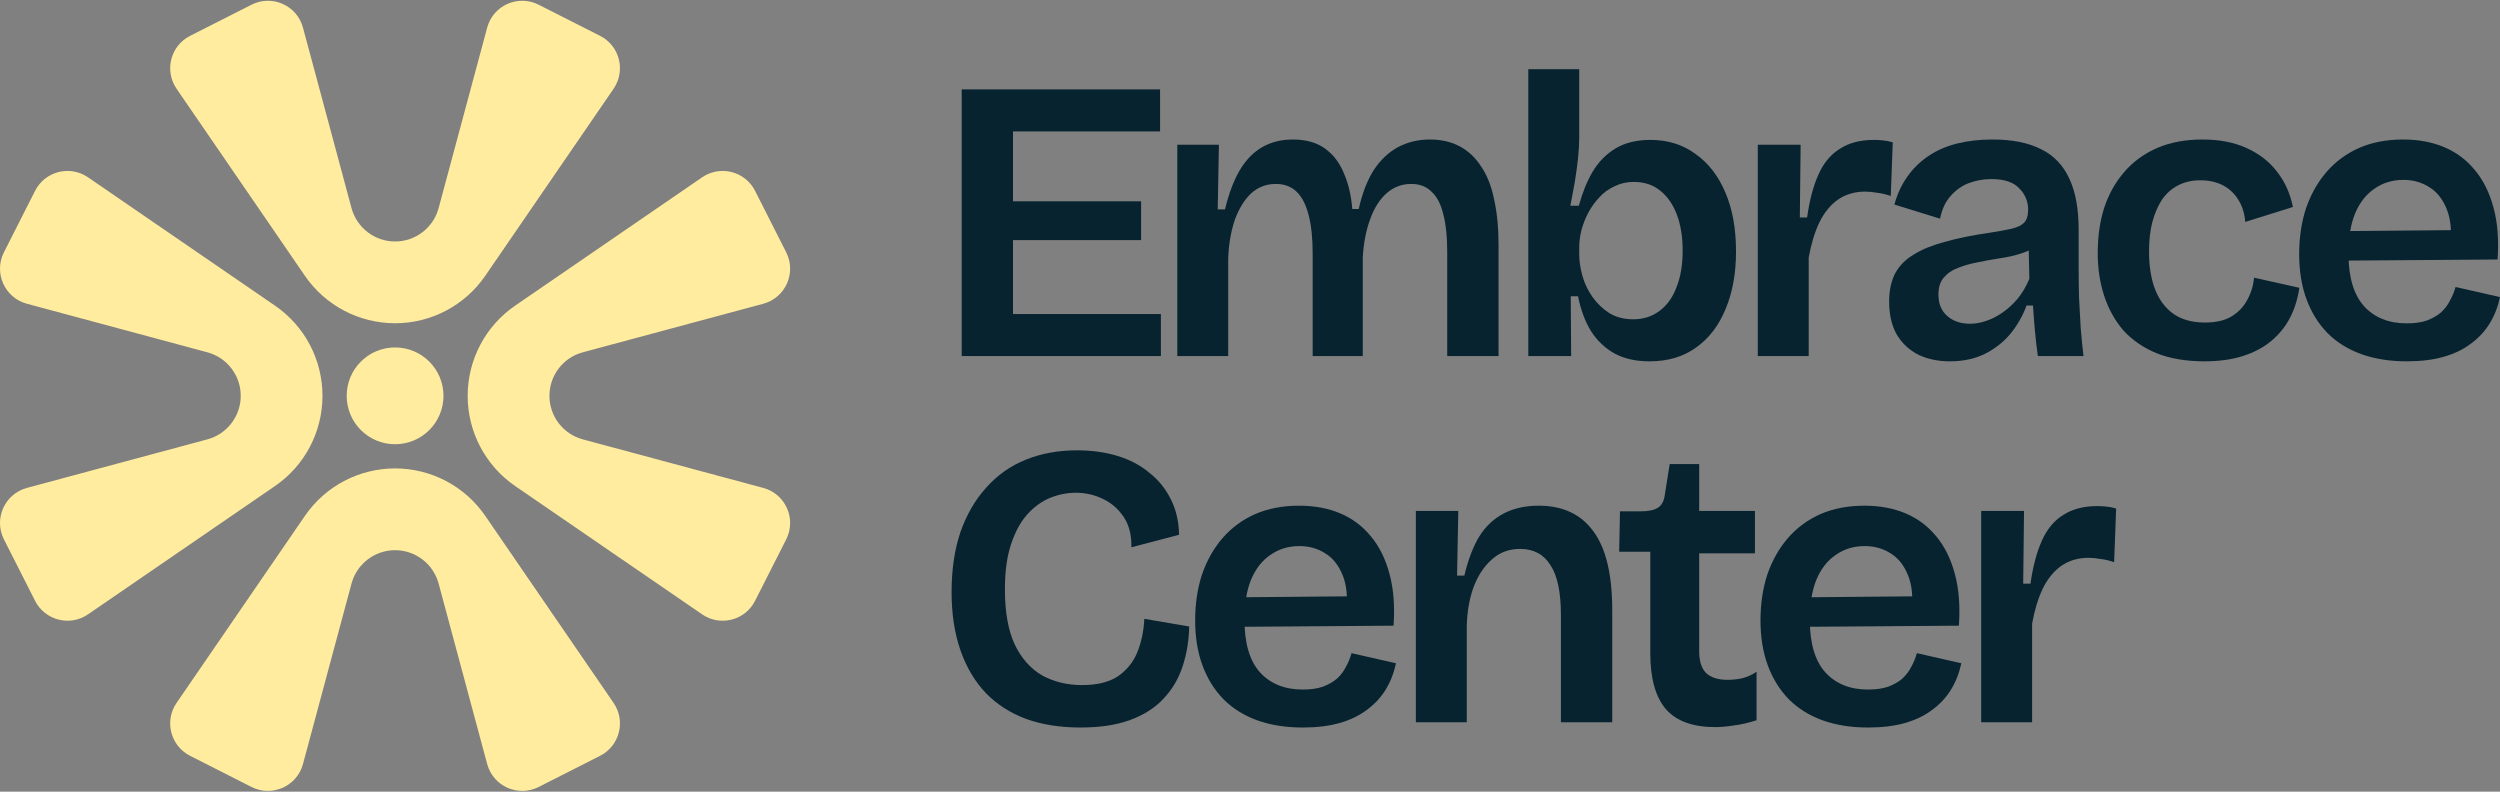
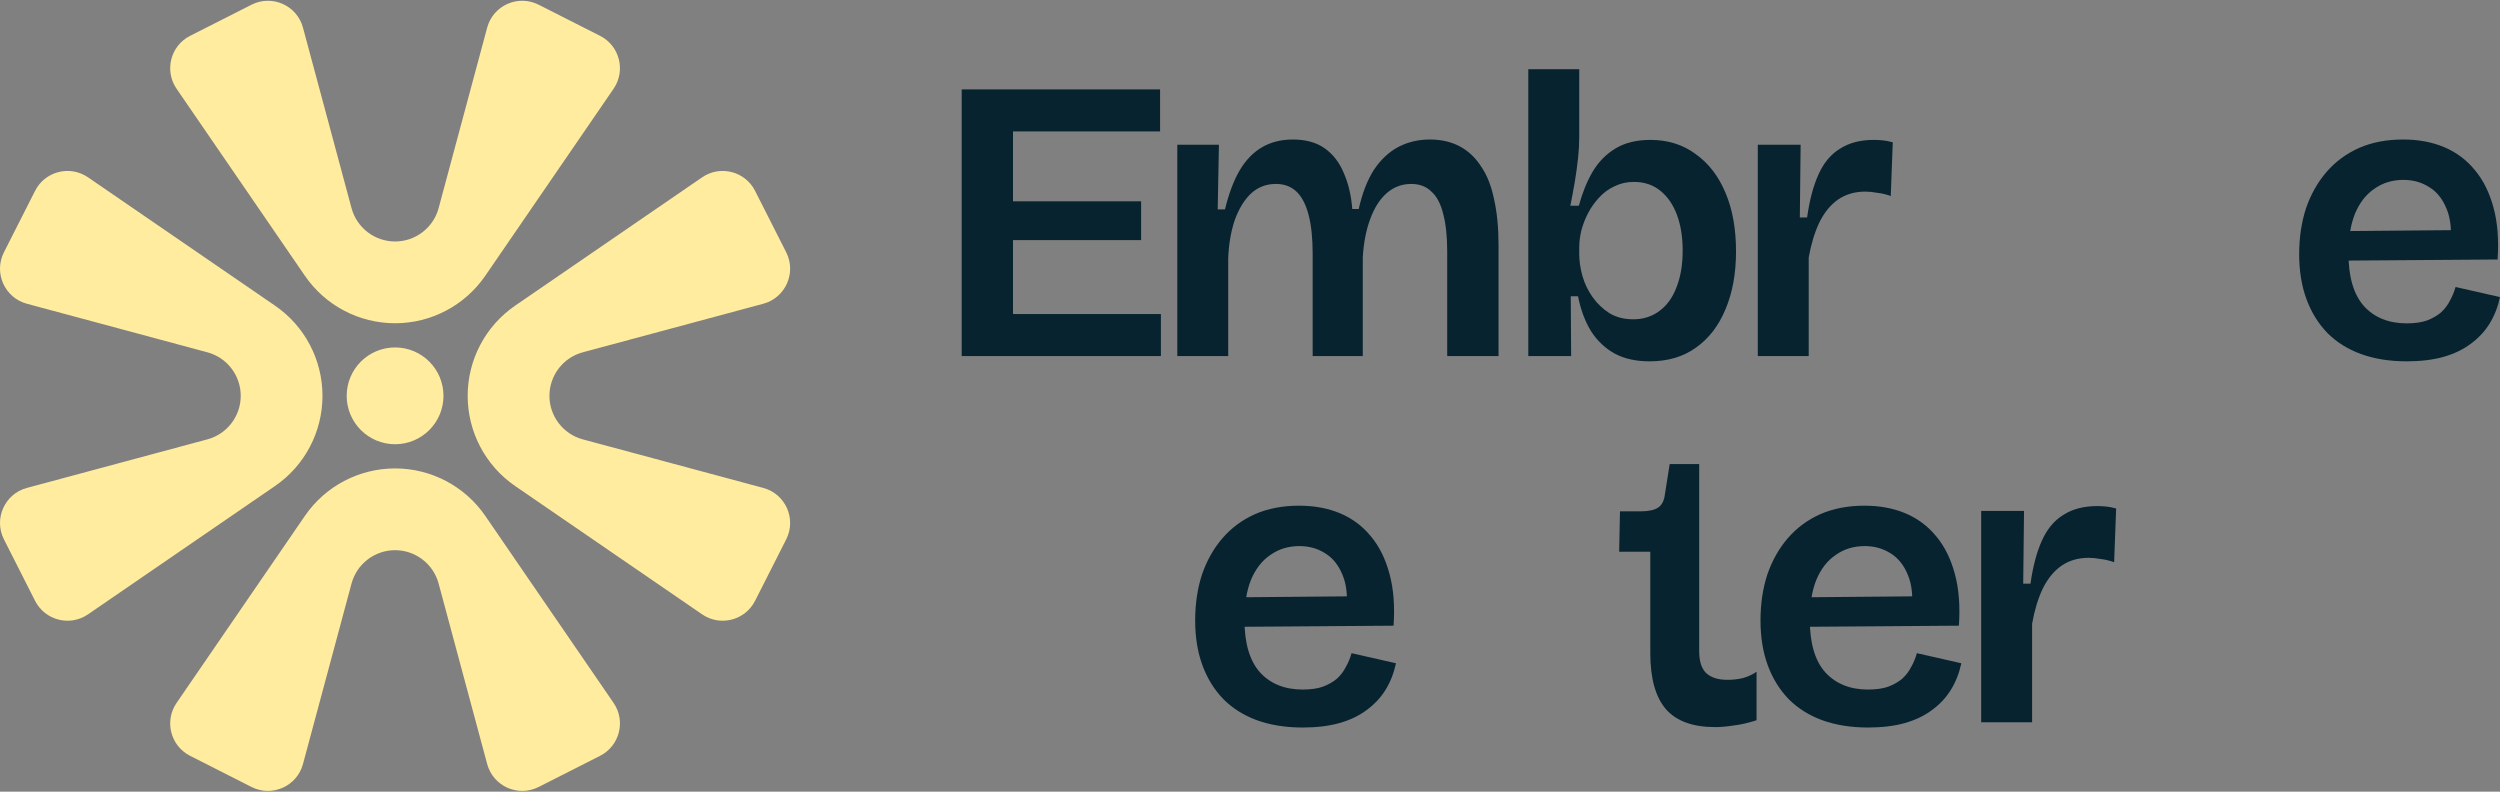
<svg xmlns="http://www.w3.org/2000/svg" width="120" height="38" viewBox="0 0 120 38" fill="none">
  <rect x="0" y="0" width="120" height="38" fill="#808080" stroke="none" />
  <path fill-rule="evenodd" clip-rule="evenodd" d="M14.634 13.236L8.475 4.26C7.879 3.392 8.184 2.197 9.124 1.721L12.073 0.226C13.06 -0.274 14.256 0.259 14.543 1.327L16.873 9.989C17.128 10.934 17.985 11.591 18.964 11.591C19.942 11.591 20.8 10.934 21.054 9.989L23.384 1.327C23.671 0.259 24.868 -0.274 25.854 0.226L28.804 1.721C29.743 2.197 30.048 3.392 29.452 4.26L23.294 13.236C22.314 14.663 20.695 15.516 18.964 15.516C17.233 15.516 15.613 14.663 14.634 13.236ZM24.728 14.67L33.703 8.511C34.572 7.915 35.767 8.221 36.243 9.16L37.738 12.11C38.238 13.096 37.705 14.292 36.637 14.58L27.975 16.91C27.03 17.164 26.373 18.021 26.373 19C26.373 19.979 27.03 20.836 27.975 21.09L36.637 23.42C37.705 23.708 38.238 24.904 37.738 25.89L36.243 28.84C35.767 29.779 34.572 30.085 33.703 29.489L24.728 23.33C23.301 22.351 22.448 20.731 22.448 19C22.448 17.269 23.301 15.649 24.728 14.67ZM8.475 33.74L14.634 24.764C15.613 23.337 17.233 22.484 18.964 22.484C20.695 22.484 22.314 23.337 23.294 24.764L29.452 33.74C30.048 34.608 29.743 35.803 28.804 36.279L25.854 37.775C24.868 38.275 23.671 37.741 23.384 36.673L21.054 28.011C20.8 27.066 19.942 26.409 18.964 26.409C17.985 26.409 17.128 27.066 16.873 28.011L14.543 36.673C14.256 37.741 13.06 38.275 12.073 37.775L9.124 36.279C8.184 35.803 7.879 34.608 8.475 33.74ZM13.199 14.67L4.224 8.511C3.355 7.915 2.161 8.221 1.684 9.16L0.189 12.11C-0.311 13.096 0.223 14.292 1.29 14.58L9.952 16.91C10.898 17.164 11.555 18.021 11.555 19C11.555 19.979 10.898 20.836 9.952 21.09L1.29 23.42C0.223 23.708 -0.311 24.904 0.189 25.89L1.684 28.84C2.161 29.779 3.355 30.085 4.224 29.489L13.199 23.33C14.627 22.351 15.479 20.731 15.479 19C15.479 17.269 14.627 15.649 13.199 14.67ZM18.964 21.323C20.247 21.323 21.287 20.283 21.287 19C21.287 17.717 20.247 16.677 18.964 16.677C17.681 16.677 16.641 17.717 16.641 19C16.641 20.283 17.681 21.323 18.964 21.323Z" fill="#FFEC9E" />
  <path d="M95.097 34.669V29.587V24.525H97.153L97.114 28.016H97.463C97.58 27.188 97.761 26.503 98.007 25.96C98.252 25.404 98.595 24.99 99.034 24.719C99.474 24.434 100.017 24.292 100.664 24.292C100.793 24.292 100.929 24.299 101.071 24.311C101.226 24.324 101.394 24.357 101.575 24.408L101.478 26.988C101.271 26.91 101.058 26.859 100.838 26.833C100.631 26.794 100.437 26.775 100.256 26.775C99.752 26.775 99.313 26.904 98.938 27.163C98.576 27.421 98.278 27.79 98.045 28.268C97.826 28.733 97.657 29.29 97.541 29.936V34.669H95.097Z" fill="#07232F" />
  <path d="M89.663 34.921C88.849 34.921 88.118 34.804 87.472 34.572C86.838 34.339 86.301 34.003 85.862 33.563C85.422 33.111 85.086 32.568 84.853 31.934C84.62 31.3 84.504 30.583 84.504 29.781C84.504 28.979 84.614 28.242 84.834 27.57C85.067 26.898 85.396 26.316 85.823 25.824C86.25 25.333 86.767 24.951 87.374 24.68C87.995 24.409 88.7 24.273 89.489 24.273C90.226 24.273 90.885 24.395 91.467 24.641C92.049 24.887 92.54 25.255 92.941 25.747C93.342 26.225 93.639 26.826 93.833 27.55C94.027 28.262 94.092 29.089 94.027 30.033L86.094 30.091V28.675L92.611 28.617L91.758 29.413C91.835 28.675 91.777 28.074 91.583 27.609C91.389 27.13 91.111 26.781 90.749 26.561C90.387 26.329 89.974 26.212 89.508 26.212C88.978 26.212 88.512 26.355 88.112 26.639C87.711 26.91 87.4 27.311 87.181 27.841C86.974 28.359 86.87 28.992 86.87 29.742C86.87 30.867 87.116 31.708 87.607 32.264C88.112 32.82 88.797 33.098 89.663 33.098C90.051 33.098 90.374 33.052 90.633 32.962C90.904 32.858 91.131 32.729 91.312 32.574C91.493 32.406 91.635 32.218 91.739 32.011C91.855 31.805 91.945 31.585 92.01 31.352L94.144 31.837C94.04 32.315 93.872 32.742 93.639 33.117C93.406 33.492 93.103 33.815 92.728 34.087C92.366 34.358 91.933 34.565 91.428 34.707C90.924 34.85 90.336 34.921 89.663 34.921Z" fill="#07232F" />
-   <path d="M82.336 34.901C81.263 34.901 80.474 34.617 79.97 34.048C79.466 33.466 79.214 32.567 79.214 31.352V26.484H77.72L77.759 24.544H78.748C79.123 24.544 79.401 24.486 79.582 24.37C79.763 24.253 79.873 24.046 79.912 23.749L80.145 22.275H81.561V24.525H84.237V26.561H81.561V31.255C81.561 31.733 81.67 32.083 81.89 32.302C82.123 32.522 82.466 32.632 82.918 32.632C83.164 32.632 83.403 32.606 83.636 32.554C83.882 32.49 84.108 32.386 84.315 32.244V34.572C83.914 34.701 83.545 34.785 83.209 34.824C82.886 34.875 82.595 34.901 82.336 34.901Z" fill="#07232F" />
-   <path d="M67.961 34.669V28.482V24.525H69.998L69.939 27.628H70.289C70.47 26.865 70.709 26.238 71.006 25.747C71.317 25.255 71.711 24.887 72.189 24.641C72.668 24.395 73.224 24.273 73.857 24.273C75.008 24.273 75.881 24.68 76.476 25.495C77.084 26.309 77.387 27.57 77.387 29.277V34.669H74.924V29.529C74.924 28.43 74.756 27.628 74.42 27.124C74.097 26.607 73.612 26.348 72.965 26.348C72.422 26.348 71.963 26.523 71.588 26.872C71.213 27.208 70.922 27.66 70.715 28.229C70.521 28.785 70.418 29.4 70.405 30.072V34.669H67.961Z" fill="#07232F" />
+   <path d="M82.336 34.901C81.263 34.901 80.474 34.617 79.97 34.048C79.466 33.466 79.214 32.567 79.214 31.352V26.484H77.72L77.759 24.544H78.748C79.123 24.544 79.401 24.486 79.582 24.37C79.763 24.253 79.873 24.046 79.912 23.749L80.145 22.275H81.561V24.525H84.237H81.561V31.255C81.561 31.733 81.67 32.083 81.89 32.302C82.123 32.522 82.466 32.632 82.918 32.632C83.164 32.632 83.403 32.606 83.636 32.554C83.882 32.49 84.108 32.386 84.315 32.244V34.572C83.914 34.701 83.545 34.785 83.209 34.824C82.886 34.875 82.595 34.901 82.336 34.901Z" fill="#07232F" />
  <path d="M62.527 34.921C61.712 34.921 60.982 34.804 60.335 34.572C59.702 34.339 59.165 34.003 58.726 33.563C58.286 33.111 57.95 32.568 57.717 31.934C57.484 31.3 57.368 30.583 57.368 29.781C57.368 28.979 57.478 28.242 57.698 27.57C57.93 26.898 58.26 26.316 58.687 25.824C59.114 25.333 59.631 24.951 60.238 24.68C60.859 24.409 61.564 24.273 62.352 24.273C63.09 24.273 63.749 24.395 64.331 24.641C64.913 24.887 65.404 25.255 65.805 25.747C66.206 26.225 66.503 26.826 66.697 27.55C66.891 28.262 66.956 29.089 66.891 30.033L58.958 30.091V28.675L65.475 28.617L64.622 29.413C64.699 28.675 64.641 28.074 64.447 27.609C64.253 27.13 63.975 26.781 63.613 26.561C63.251 26.329 62.837 26.212 62.372 26.212C61.842 26.212 61.376 26.355 60.975 26.639C60.575 26.91 60.264 27.311 60.044 27.841C59.838 28.359 59.734 28.992 59.734 29.742C59.734 30.867 59.98 31.708 60.471 32.264C60.975 32.82 61.661 33.098 62.527 33.098C62.915 33.098 63.238 33.052 63.497 32.962C63.768 32.858 63.995 32.729 64.176 32.574C64.357 32.406 64.499 32.218 64.602 32.011C64.719 31.805 64.809 31.585 64.874 31.352L67.007 31.837C66.904 32.315 66.736 32.742 66.503 33.117C66.27 33.492 65.966 33.815 65.592 34.087C65.23 34.358 64.796 34.565 64.292 34.707C63.788 34.85 63.2 34.921 62.527 34.921Z" fill="#07232F" />
-   <path d="M51.863 34.921C50.894 34.921 50.027 34.785 49.264 34.513C48.502 34.229 47.855 33.815 47.325 33.272C46.795 32.716 46.387 32.031 46.103 31.216C45.819 30.402 45.676 29.471 45.676 28.423C45.676 27.337 45.819 26.374 46.103 25.533C46.4 24.693 46.814 23.982 47.344 23.4C47.874 22.805 48.508 22.359 49.245 22.062C49.982 21.764 50.803 21.616 51.708 21.616C52.407 21.616 53.053 21.706 53.648 21.887C54.243 22.068 54.753 22.34 55.18 22.702C55.62 23.051 55.962 23.477 56.208 23.982C56.454 24.473 56.583 25.035 56.596 25.669L54.307 26.27C54.32 25.689 54.197 25.204 53.939 24.816C53.68 24.428 53.344 24.137 52.93 23.943C52.529 23.749 52.096 23.652 51.631 23.652C51.217 23.652 50.803 23.736 50.389 23.904C49.989 24.072 49.627 24.337 49.303 24.699C48.98 25.061 48.721 25.54 48.527 26.135C48.333 26.716 48.236 27.434 48.236 28.288C48.236 29.374 48.392 30.253 48.702 30.925C49.025 31.598 49.465 32.095 50.021 32.419C50.59 32.729 51.23 32.884 51.941 32.884C52.665 32.884 53.24 32.742 53.667 32.458C54.094 32.16 54.404 31.772 54.598 31.294C54.792 30.802 54.902 30.272 54.928 29.703L57.081 30.072C57.068 30.744 56.964 31.378 56.77 31.973C56.577 32.567 56.273 33.085 55.859 33.524C55.458 33.964 54.928 34.306 54.268 34.552C53.609 34.798 52.807 34.921 51.863 34.921Z" fill="#07232F" />
  <path d="M115.52 17.344C114.705 17.344 113.974 17.227 113.328 16.994C112.694 16.762 112.158 16.426 111.718 15.986C111.279 15.533 110.942 14.99 110.71 14.357C110.477 13.723 110.36 13.005 110.36 12.204C110.36 11.402 110.47 10.665 110.69 9.993C110.923 9.32 111.253 8.739 111.679 8.247C112.106 7.756 112.623 7.374 113.231 7.103C113.852 6.831 114.556 6.696 115.345 6.696C116.082 6.696 116.742 6.818 117.323 7.064C117.905 7.31 118.397 7.678 118.797 8.17C119.198 8.648 119.496 9.249 119.69 9.973C119.884 10.684 119.948 11.512 119.884 12.456L111.951 12.514V11.098L118.468 11.04L117.614 11.835C117.692 11.098 117.634 10.497 117.44 10.032C117.246 9.553 116.968 9.204 116.606 8.984C116.244 8.751 115.83 8.635 115.364 8.635C114.834 8.635 114.369 8.777 113.968 9.062C113.567 9.333 113.257 9.734 113.037 10.264C112.83 10.781 112.727 11.415 112.727 12.165C112.727 13.29 112.972 14.13 113.464 14.687C113.968 15.242 114.653 15.521 115.52 15.521C115.908 15.521 116.231 15.475 116.489 15.385C116.761 15.281 116.987 15.152 117.168 14.997C117.349 14.829 117.492 14.641 117.595 14.434C117.711 14.227 117.802 14.008 117.866 13.775L120 14.26C119.897 14.738 119.728 15.165 119.496 15.54C119.263 15.915 118.959 16.238 118.584 16.51C118.222 16.781 117.789 16.988 117.285 17.13C116.78 17.273 116.192 17.344 115.52 17.344Z" fill="#07232F" />
-   <path d="M105.811 17.344C104.932 17.344 104.169 17.214 103.522 16.956C102.889 16.697 102.359 16.335 101.932 15.87C101.518 15.391 101.208 14.835 101.001 14.202C100.794 13.568 100.691 12.883 100.691 12.146C100.691 11.357 100.794 10.633 101.001 9.973C101.221 9.314 101.544 8.739 101.971 8.247C102.397 7.756 102.921 7.374 103.542 7.103C104.175 6.831 104.899 6.696 105.714 6.696C106.529 6.696 107.233 6.831 107.828 7.103C108.436 7.374 108.927 7.756 109.302 8.247C109.677 8.726 109.929 9.288 110.059 9.935L107.77 10.652C107.744 10.264 107.641 9.922 107.46 9.624C107.279 9.314 107.033 9.075 106.723 8.907C106.412 8.739 106.044 8.654 105.617 8.654C105.203 8.654 104.841 8.739 104.531 8.907C104.233 9.062 103.981 9.288 103.774 9.585C103.58 9.883 103.425 10.245 103.309 10.672C103.205 11.085 103.154 11.551 103.154 12.068C103.154 12.779 103.251 13.387 103.445 13.891C103.639 14.396 103.936 14.79 104.337 15.074C104.738 15.346 105.236 15.482 105.83 15.482C106.36 15.482 106.787 15.385 107.11 15.191C107.447 14.984 107.699 14.719 107.867 14.396C108.048 14.072 108.158 13.717 108.197 13.329L110.369 13.814C110.291 14.344 110.143 14.822 109.923 15.249C109.703 15.676 109.399 16.051 109.011 16.374C108.636 16.684 108.184 16.923 107.653 17.091C107.123 17.26 106.509 17.344 105.811 17.344Z" fill="#07232F" />
-   <path d="M93.588 17.344C93.032 17.344 92.535 17.24 92.095 17.033C91.655 16.814 91.306 16.49 91.048 16.064C90.802 15.637 90.679 15.107 90.679 14.473C90.679 13.943 90.776 13.49 90.97 13.115C91.177 12.74 91.481 12.437 91.882 12.204C92.283 11.958 92.78 11.758 93.375 11.603C93.97 11.434 94.668 11.292 95.47 11.176C95.909 11.111 96.265 11.047 96.537 10.982C96.821 10.917 97.028 10.82 97.157 10.691C97.287 10.549 97.351 10.342 97.351 10.07C97.351 9.67 97.209 9.327 96.924 9.042C96.653 8.745 96.207 8.596 95.586 8.596C95.211 8.596 94.849 8.661 94.5 8.79C94.164 8.92 93.873 9.126 93.627 9.411C93.382 9.682 93.213 10.044 93.123 10.497L90.931 9.818C91.074 9.301 91.281 8.855 91.552 8.48C91.823 8.092 92.16 7.762 92.561 7.491C92.961 7.219 93.42 7.019 93.938 6.89C94.455 6.76 95.024 6.696 95.644 6.696C96.588 6.696 97.364 6.851 97.972 7.161C98.58 7.458 99.032 7.93 99.329 8.577C99.627 9.21 99.776 10.032 99.776 11.04V12.941C99.776 13.38 99.782 13.839 99.795 14.318C99.821 14.783 99.847 15.255 99.873 15.734C99.911 16.199 99.957 16.652 100.008 17.091H97.817C97.765 16.729 97.72 16.341 97.681 15.928C97.642 15.514 97.61 15.094 97.584 14.667H97.274C97.093 15.158 96.834 15.611 96.498 16.025C96.162 16.426 95.748 16.749 95.257 16.994C94.778 17.227 94.222 17.344 93.588 17.344ZM94.558 15.54C94.817 15.54 95.076 15.495 95.334 15.404C95.606 15.314 95.871 15.178 96.129 14.997C96.388 14.816 96.627 14.596 96.847 14.337C97.067 14.066 97.254 13.749 97.409 13.387L97.371 11.661L97.836 11.738C97.616 11.919 97.345 12.062 97.022 12.165C96.698 12.268 96.356 12.346 95.993 12.398C95.644 12.45 95.289 12.514 94.927 12.592C94.578 12.656 94.261 12.747 93.976 12.863C93.692 12.967 93.466 13.122 93.298 13.329C93.129 13.523 93.045 13.794 93.045 14.143C93.045 14.583 93.188 14.926 93.472 15.171C93.757 15.417 94.119 15.54 94.558 15.54Z" fill="#07232F" />
  <path d="M84.374 17.091V12.01V6.948H86.43L86.392 10.439H86.741C86.857 9.611 87.038 8.926 87.284 8.383C87.529 7.827 87.872 7.413 88.312 7.142C88.751 6.857 89.294 6.715 89.941 6.715C90.07 6.715 90.206 6.721 90.348 6.734C90.504 6.747 90.671 6.779 90.853 6.831L90.756 9.411C90.549 9.333 90.335 9.281 90.115 9.256C89.909 9.217 89.715 9.197 89.534 9.197C89.029 9.197 88.59 9.327 88.215 9.585C87.853 9.844 87.555 10.213 87.323 10.691C87.103 11.156 86.935 11.712 86.818 12.359V17.091H84.374Z" fill="#07232F" />
  <path d="M79.178 17.344C78.531 17.344 77.975 17.221 77.51 16.975C77.044 16.716 76.663 16.355 76.365 15.889C76.081 15.424 75.874 14.867 75.745 14.221H75.396L75.415 17.091H73.359V12.107V3.321H75.803V6.599C75.803 6.909 75.784 7.245 75.745 7.607C75.706 7.969 75.654 8.344 75.59 8.732C75.525 9.107 75.454 9.489 75.376 9.876H75.784C75.952 9.256 76.172 8.713 76.443 8.247C76.728 7.769 77.096 7.394 77.549 7.122C78.001 6.851 78.557 6.715 79.217 6.715C80.057 6.715 80.781 6.941 81.389 7.394C82.01 7.833 82.488 8.454 82.824 9.256C83.16 10.044 83.329 10.982 83.329 12.068C83.329 13.128 83.16 14.053 82.824 14.842C82.501 15.63 82.029 16.245 81.408 16.684C80.801 17.124 80.057 17.344 79.178 17.344ZM78.402 15.326C78.88 15.326 79.301 15.191 79.663 14.919C80.025 14.648 80.296 14.266 80.477 13.775C80.671 13.284 80.768 12.702 80.768 12.029C80.768 11.383 80.678 10.814 80.497 10.322C80.316 9.831 80.051 9.443 79.701 9.159C79.352 8.874 78.926 8.732 78.421 8.732C78.085 8.732 77.775 8.803 77.49 8.945C77.206 9.075 76.96 9.256 76.753 9.489C76.547 9.708 76.372 9.954 76.23 10.226C76.088 10.497 75.978 10.782 75.9 11.079C75.835 11.363 75.803 11.629 75.803 11.874V12.204C75.803 12.527 75.855 12.876 75.958 13.251C76.062 13.613 76.223 13.95 76.443 14.26C76.663 14.57 76.934 14.829 77.258 15.036C77.581 15.23 77.962 15.326 78.402 15.326Z" fill="#07232F" />
  <path d="M56.51 17.091V10.672V6.948H58.508L58.45 10.051H58.799C58.98 9.301 59.213 8.68 59.497 8.189C59.794 7.685 60.157 7.31 60.583 7.064C61.01 6.818 61.501 6.696 62.057 6.696C62.678 6.696 63.189 6.838 63.59 7.122C63.99 7.407 64.294 7.801 64.501 8.305C64.721 8.797 64.857 9.372 64.909 10.032H65.219C65.387 9.282 65.626 8.661 65.936 8.17C66.26 7.678 66.648 7.31 67.1 7.064C67.566 6.818 68.076 6.696 68.632 6.696C69.175 6.696 69.654 6.805 70.068 7.025C70.481 7.245 70.824 7.568 71.096 7.995C71.38 8.409 71.587 8.932 71.716 9.566C71.859 10.2 71.93 10.93 71.93 11.758V17.091H69.466V12.068C69.466 11.344 69.402 10.743 69.272 10.264C69.156 9.786 68.969 9.43 68.71 9.198C68.464 8.952 68.141 8.829 67.74 8.829C67.288 8.829 66.893 8.978 66.557 9.275C66.221 9.573 65.956 9.993 65.762 10.536C65.568 11.066 65.451 11.674 65.413 12.359V17.091H63.008V12.184C63.008 11.434 62.943 10.814 62.814 10.322C62.684 9.818 62.49 9.443 62.232 9.198C61.973 8.952 61.644 8.829 61.243 8.829C60.777 8.829 60.376 8.984 60.04 9.295C59.717 9.605 59.458 10.032 59.264 10.575C59.083 11.118 58.98 11.725 58.954 12.398V17.091H56.51Z" fill="#07232F" />
  <path d="M46.161 17.091V4.291H48.624V17.091H46.161ZM47.752 17.091V15.074H55.723V17.091H47.752ZM47.752 11.525V9.663H54.773V11.525H47.752ZM47.752 6.308V4.291H55.684V6.308H47.752Z" fill="#07232F" />
</svg>